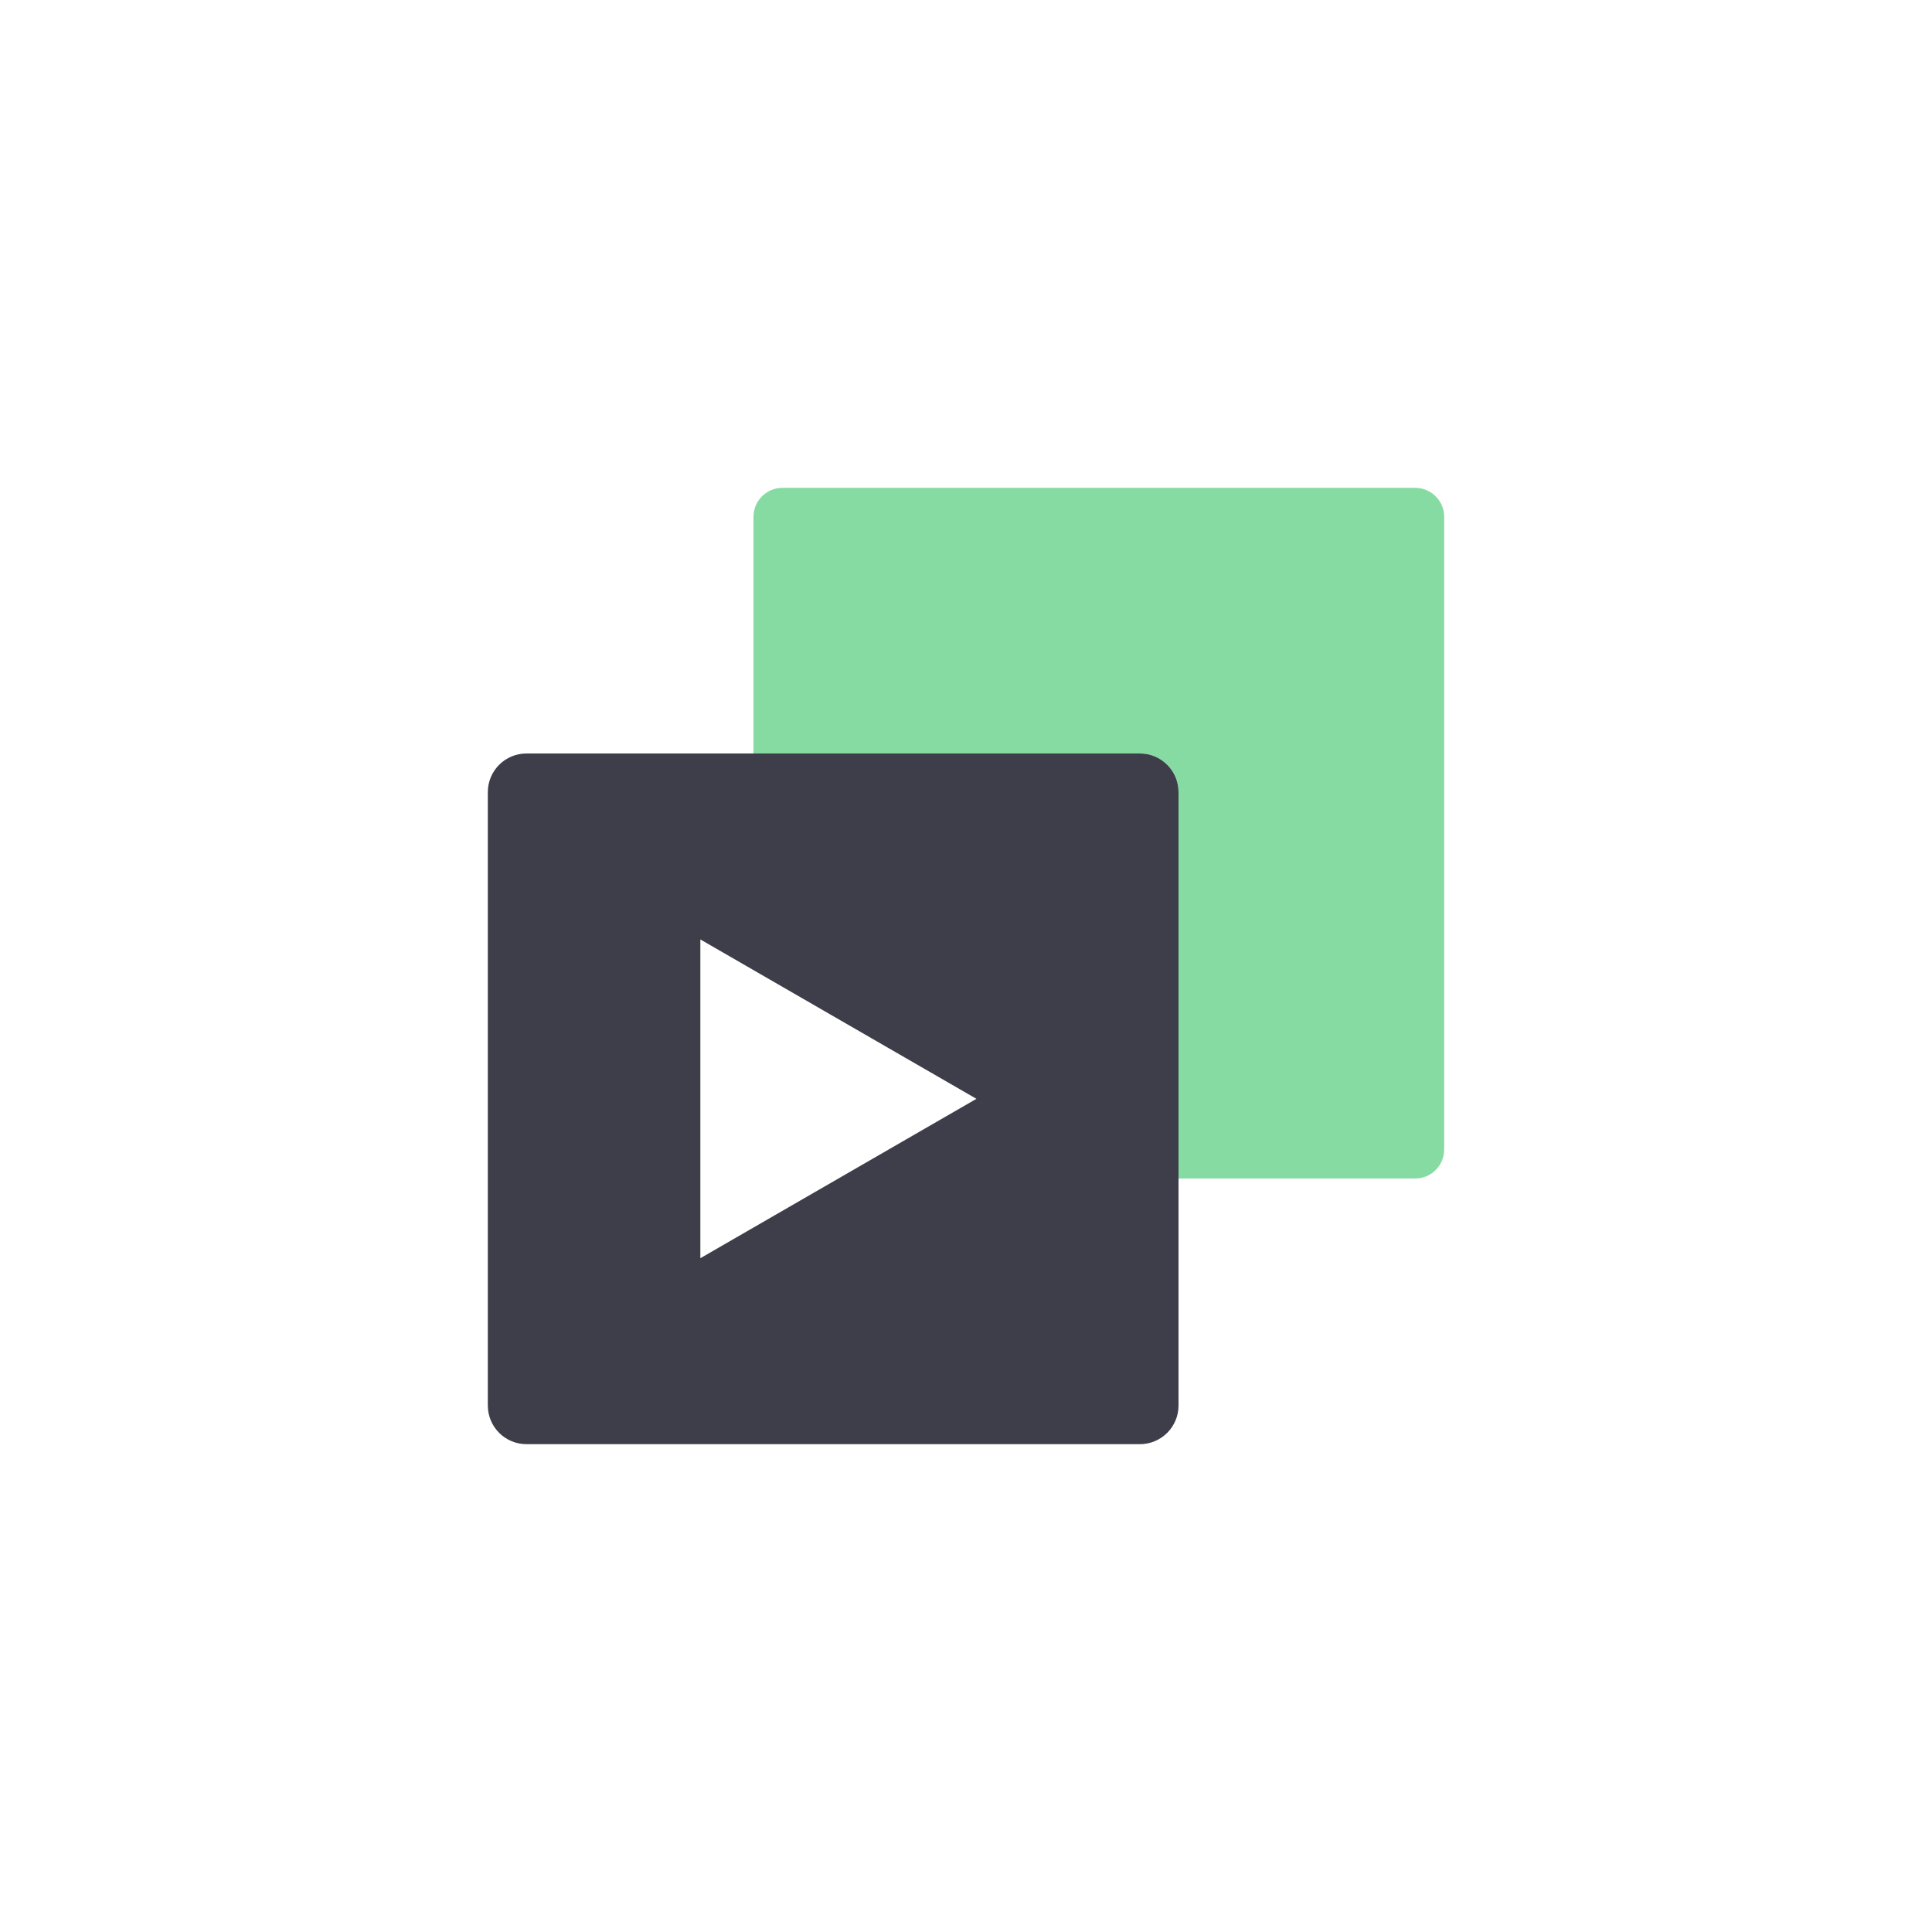
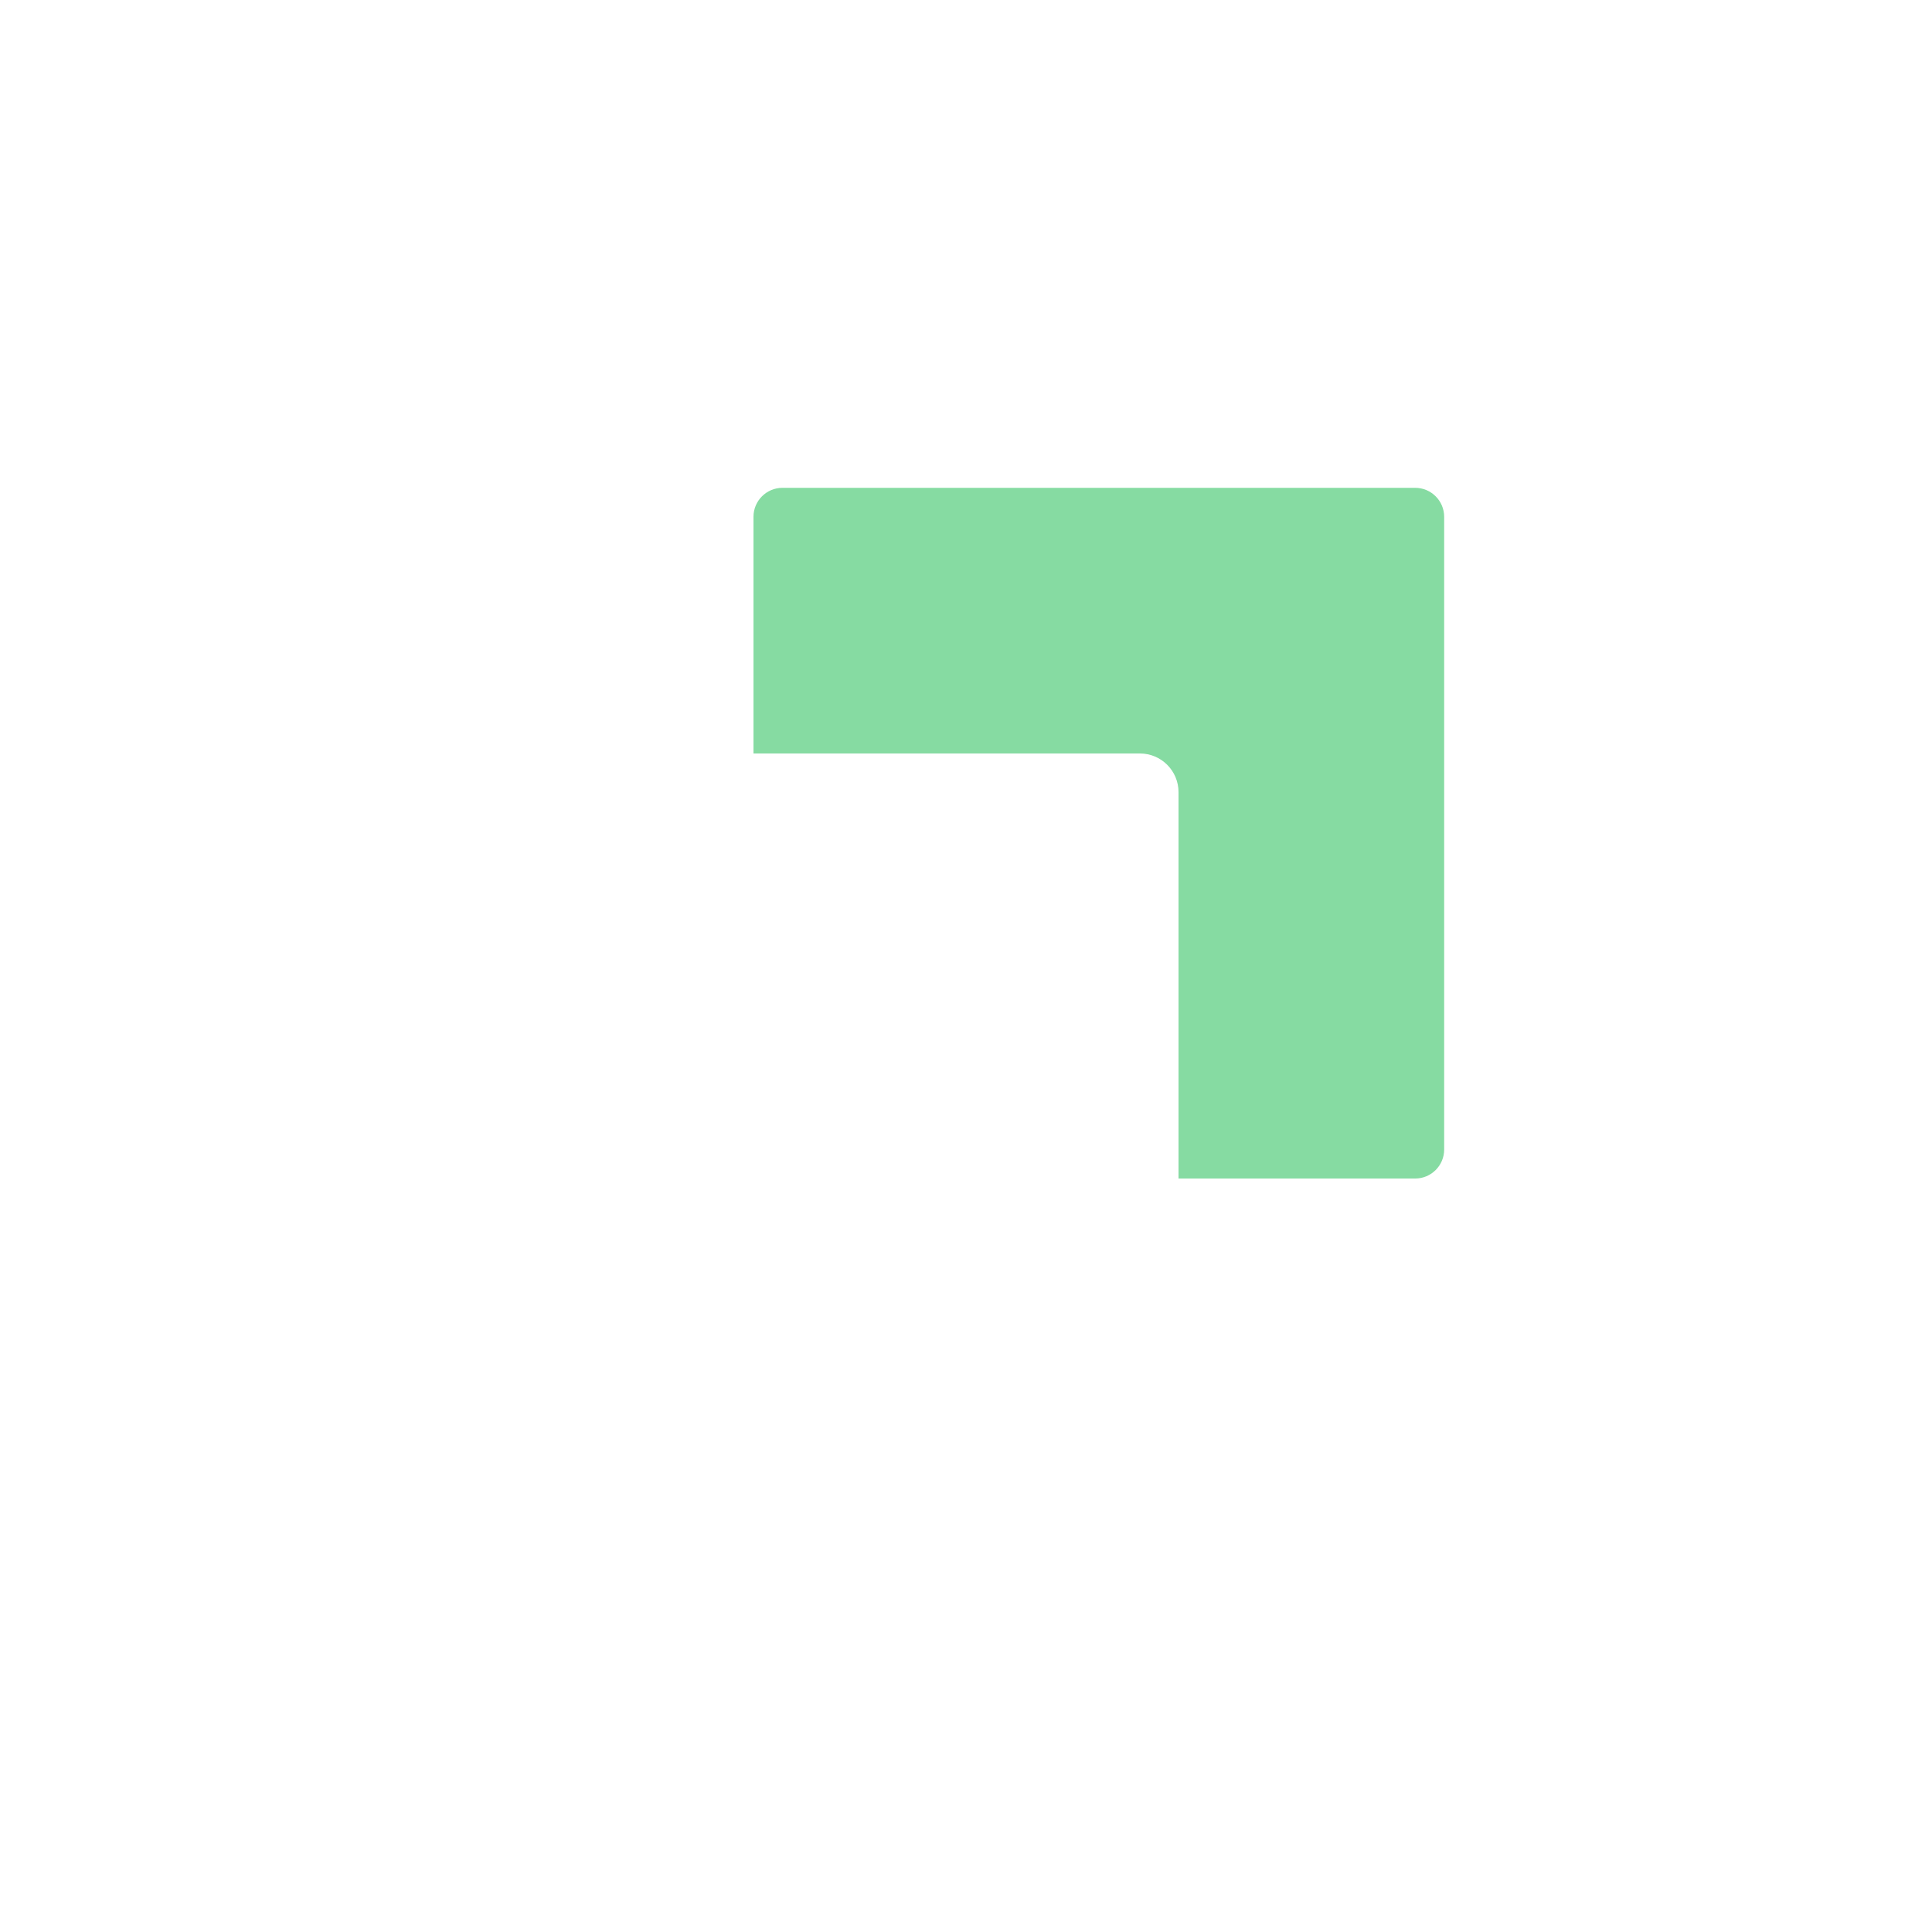
<svg xmlns="http://www.w3.org/2000/svg" width="100" height="100" viewBox="0 0 100 100" fill="none">
-   <path fill-rule="evenodd" clip-rule="evenodd" d="M40.5 25.25C39.672 25.25 39 25.922 39 26.75V39H59C60.105 39 61 39.895 61 41V61H73.25C74.078 61 74.75 60.328 74.75 59.5V26.75C74.75 25.922 74.078 25.25 73.25 25.25H40.5Z" fill="#86DBA2" />
-   <path fill-rule="evenodd" clip-rule="evenodd" d="M27.25 39C26.145 39 25.25 39.895 25.25 41V72.75C25.25 73.855 26.145 74.75 27.25 74.75H59C60.105 74.75 61 73.855 61 72.75V41C61 39.895 60.105 39 59 39H27.25ZM36.25 65.125L50.539 56.875L36.25 48.625V65.125Z" fill="#3D3E49" />
+   <path fill-rule="evenodd" clip-rule="evenodd" d="M40.5 25.25C39.672 25.25 39 25.922 39 26.75V39H59C60.105 39 61 39.895 61 41V61H73.25C74.078 61 74.75 60.328 74.75 59.5V26.75C74.75 25.922 74.078 25.25 73.25 25.25Z" fill="#86DBA2" />
</svg>